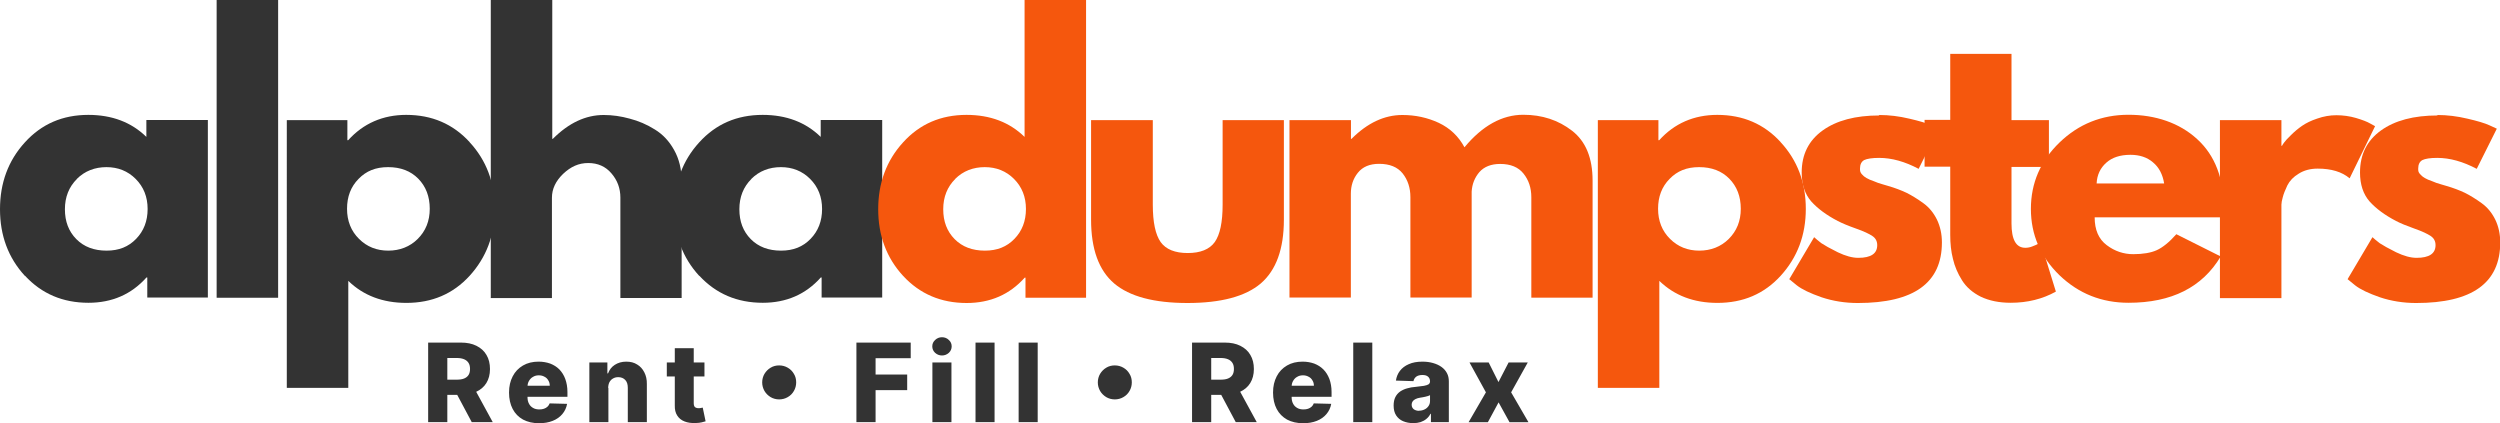
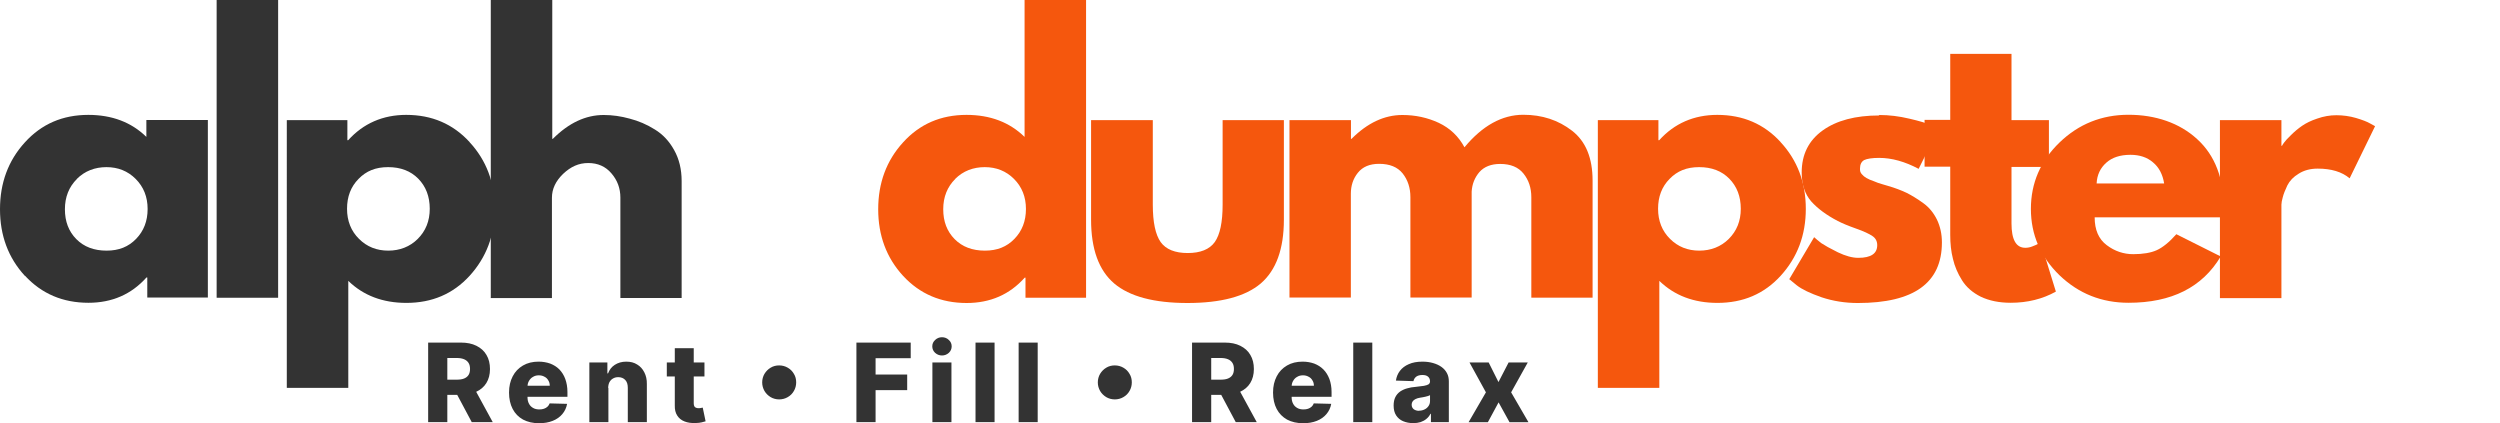
<svg xmlns="http://www.w3.org/2000/svg" id="Layer_2" data-name="Layer 2" viewBox="0 0 219.14 37.1">
  <defs>
    <style>
      .cls-1 {
        fill: #f5570d;
      }

      .cls-2 {
        fill: #333;
      }
    </style>
  </defs>
  <g id="Layer_1-2" data-name="Layer 1">
    <path class="cls-2" d="M2.18,24.18c-1.46-1.59-2.18-3.54-2.18-5.84s.72-4.26,2.18-5.86c1.46-1.61,3.31-2.41,5.56-2.41,2.07,0,3.77.64,5.09,1.93v-1.48h5.39v15.56h-5.31v-1.76h-.07c-1.32,1.48-3.02,2.22-5.09,2.22-2.24,0-4.1-.79-5.56-2.37h0ZM6.74,15.69c-.69.69-1.05,1.57-1.05,2.65s.33,1.94,1,2.62c.67.68,1.56,1.01,2.65,1.01s1.92-.34,2.59-1.03c.67-.69,1.01-1.56,1.01-2.62s-.35-1.94-1.05-2.64c-.69-.69-1.55-1.03-2.56-1.03s-1.9.34-2.59,1.03h0Z" />
    <path class="cls-2" d="M18.99,26.1V0h5.39v26.1h-5.39Z" />
    <path class="cls-2" d="M41.17,12.47c1.46,1.58,2.2,3.53,2.2,5.84s-.74,4.25-2.2,5.86c-1.46,1.6-3.31,2.38-5.55,2.38-2.06,0-3.76-.64-5.09-1.93v9.38h-5.39V10.53h5.31v1.76h.07c1.33-1.47,3.04-2.22,5.09-2.22,2.24,0,4.09.79,5.55,2.38v.02ZM36.62,20.94c.69-.69,1.05-1.56,1.05-2.64s-.34-1.96-1.01-2.64c-.66-.67-1.54-1.01-2.64-1.01s-1.92.34-2.59,1.03c-.68.69-1.01,1.56-1.01,2.62s.35,1.95,1.05,2.64c.69.69,1.55,1.03,2.56,1.03s1.9-.34,2.59-1.03h0Z" />
    <path class="cls-2" d="M43.02,26.1V0h5.39v12.17h.05c1.4-1.4,2.88-2.09,4.46-2.09.77,0,1.52.11,2.28.32.77.2,1.5.51,2.2.95.69.42,1.26,1.02,1.69,1.8.44.78.66,1.69.66,2.72v10.25h-5.37v-8.8c0-.81-.26-1.52-.79-2.13-.51-.6-1.19-.9-2.03-.9s-1.53.32-2.2.95c-.65.63-.98,1.32-.98,2.09v8.8h-5.39l.02-.02Z" />
-     <path class="cls-2" d="M61.29,24.18c-1.46-1.59-2.18-3.54-2.18-5.84s.72-4.26,2.18-5.86c1.46-1.61,3.31-2.41,5.56-2.41,2.07,0,3.77.64,5.09,1.93v-1.48h5.39v15.56h-5.31v-1.76h-.07c-1.32,1.48-3.02,2.22-5.09,2.22-2.24,0-4.1-.79-5.56-2.37h0ZM65.86,15.69c-.69.69-1.05,1.57-1.05,2.65s.33,1.94,1,2.62c.67.68,1.56,1.01,2.65,1.01s1.92-.34,2.59-1.03c.67-.69,1.01-1.56,1.01-2.62s-.35-1.94-1.05-2.64c-.69-.69-1.55-1.03-2.56-1.03s-1.9.34-2.59,1.03h0Z" />
    <path class="cls-1" d="M79.16,24.18c-1.46-1.59-2.18-3.54-2.18-5.84s.72-4.26,2.18-5.86c1.46-1.61,3.31-2.41,5.56-2.41,2.07,0,3.77.64,5.09,1.93V0h5.39v26.1h-5.31v-1.76h-.07c-1.32,1.48-3.02,2.22-5.09,2.22-2.24,0-4.1-.79-5.56-2.37h0ZM83.73,15.69c-.69.69-1.05,1.57-1.05,2.65s.33,1.94,1,2.62c.67.68,1.56,1.01,2.65,1.01s1.92-.34,2.59-1.03c.67-.69,1.01-1.56,1.01-2.62s-.35-1.94-1.05-2.64c-.69-.69-1.55-1.03-2.56-1.03s-1.9.34-2.59,1.03h0Z" />
    <path class="cls-1" d="M101.05,10.53v7.41c0,1.53.23,2.63.69,3.28.46.64,1.26.96,2.37.96s1.91-.32,2.37-.96c.46-.65.69-1.74.69-3.28v-7.41h5.37v8.72c0,2.58-.68,4.44-2.03,5.6-1.35,1.14-3.49,1.71-6.42,1.71s-5.07-.57-6.42-1.71c-1.35-1.15-2.03-3.01-2.03-5.6v-8.72h5.39Z" />
    <path class="cls-1" d="M113.03,26.1v-15.57h5.39v1.64h.05c1.4-1.4,2.88-2.09,4.46-2.09,1.14,0,2.2.23,3.19.69.99.47,1.73,1.18,2.25,2.14,1.57-1.89,3.29-2.85,5.16-2.85,1.65,0,3.07.47,4.27,1.4,1.2.93,1.8,2.38,1.8,4.38v10.25h-5.37v-8.8c0-.82-.23-1.51-.69-2.08-.45-.56-1.13-.84-2.04-.84-.79,0-1.4.24-1.82.71-.41.48-.64,1.05-.68,1.71v9.29h-5.37v-8.8c0-.82-.23-1.51-.68-2.08-.45-.56-1.14-.84-2.06-.84-.83,0-1.45.26-1.87.79-.41.51-.61,1.12-.61,1.83v9.1h-5.39,0Z" />
    <path class="cls-1" d="M156.09,12.47c1.46,1.58,2.2,3.53,2.2,5.84s-.74,4.25-2.2,5.86c-1.46,1.6-3.3,2.38-5.55,2.38-2.06,0-3.76-.64-5.09-1.93v9.38h-5.39V10.53h5.31v1.76h.07c1.33-1.47,3.04-2.22,5.09-2.22,2.24,0,4.09.79,5.55,2.38v.02ZM151.54,20.94c.69-.69,1.05-1.56,1.05-2.64s-.34-1.96-1.01-2.64c-.66-.67-1.54-1.01-2.64-1.01s-1.92.34-2.59,1.03c-.68.69-1.01,1.56-1.01,2.62s.35,1.95,1.05,2.64c.69.69,1.55,1.03,2.56,1.03s1.9-.34,2.59-1.03h0Z" />
    <path class="cls-1" d="M164.72,10.08c.88,0,1.76.11,2.64.32.87.2,1.52.39,1.95.59l.63.29-1.76,3.52c-1.21-.64-2.36-.96-3.46-.96-.62,0-1.06.07-1.31.19-.24.13-.37.38-.37.75,0,.08,0,.17.02.24.02.07.06.15.12.23.07.07.13.13.18.18.06.05.14.11.26.18.12.06.21.11.28.14.08.03.2.07.37.14.16.06.28.11.35.14.08.03.22.07.42.13.19.06.34.1.44.13.63.18,1.17.39,1.64.61.46.23.95.53,1.46.9.53.38.92.87,1.21,1.46.28.59.43,1.25.43,1.99,0,3.55-2.46,5.31-7.37,5.31-1.11,0-2.18-.17-3.17-.5-1-.35-1.72-.69-2.18-1.05l-.66-.54,2.18-3.68c.16.15.38.33.64.53.27.18.74.45,1.43.79.69.33,1.28.49,1.8.49,1.11,0,1.66-.37,1.66-1.11,0-.35-.14-.61-.42-.8-.28-.19-.76-.42-1.45-.66-.68-.24-1.2-.46-1.59-.66-.98-.51-1.75-1.08-2.32-1.71-.56-.64-.84-1.49-.84-2.54,0-1.58.61-2.8,1.83-3.68s2.88-1.32,4.97-1.32l-.02-.03Z" />
    <path class="cls-1" d="M170.95,10.53v-5.81h5.37v5.81h3.28v4.1h-3.28v4.95c0,1.43.4,2.14,1.21,2.14.21,0,.43-.04.64-.13.22-.08.39-.16.53-.24l.17-.13,1.34,4.34c-1.16.65-2.49.98-3.96.98-1.01,0-1.88-.18-2.62-.53-.72-.36-1.27-.84-1.64-1.43-.38-.6-.65-1.23-.8-1.88-.17-.66-.24-1.36-.24-2.11v-5.98h-2.25v-4.1h2.25Z" />
    <path class="cls-1" d="M194.91,19.05h-11.3c0,1.1.35,1.91,1.06,2.44.7.53,1.48.79,2.32.79s1.56-.12,2.06-.35c.51-.23,1.09-.69,1.72-1.4l3.89,1.95c-1.62,2.71-4.31,4.06-8.08,4.06-2.35,0-4.37-.8-6.05-2.41-1.67-1.62-2.51-3.56-2.51-5.82s.84-4.21,2.51-5.82c1.68-1.62,3.7-2.43,6.05-2.43s4.47.71,6.02,2.14c1.56,1.42,2.34,3.46,2.34,6.1,0,.38-.02.62-.03.74v.02ZM183.77,16.08h5.93c-.13-.8-.45-1.41-.98-1.85-.51-.44-1.17-.66-1.97-.66-.9,0-1.61.23-2.12.69-.53.47-.81,1.07-.85,1.82Z" />
    <path class="cls-1" d="M194.59,26.1v-15.57h5.39v2.25h.05c.04-.08.11-.18.19-.29.09-.13.28-.34.59-.64.3-.3.63-.58.98-.82.35-.24.79-.46,1.34-.64.54-.19,1.1-.29,1.66-.29.59,0,1.17.08,1.72.24.57.17.99.33,1.26.49l.42.23-2.23,4.57c-.68-.57-1.61-.85-2.8-.85-.65,0-1.2.15-1.66.44-.47.28-.79.62-1,1.03-.18.39-.33.74-.4,1.03-.08.28-.12.5-.12.66v8.19h-5.39,0Z" />
-     <path class="cls-1" d="M213.64,10.08c.88,0,1.76.11,2.64.32.87.2,1.52.39,1.95.59l.63.29-1.76,3.52c-1.21-.64-2.36-.96-3.46-.96-.62,0-1.05.07-1.3.19-.24.13-.37.38-.37.75,0,.08,0,.17.02.24.02.07.06.15.13.23.07.07.12.13.18.18.06.05.14.11.26.18.12.06.21.11.28.14.07.03.2.07.37.14.16.06.28.11.35.14.08.03.22.07.42.13.19.06.34.1.44.13.63.18,1.17.39,1.64.61.46.23.95.53,1.46.9.53.38.92.87,1.21,1.46.28.59.43,1.25.43,1.99,0,3.55-2.46,5.31-7.37,5.31-1.11,0-2.18-.17-3.17-.5-1-.35-1.72-.69-2.18-1.05l-.66-.54,2.18-3.68c.16.15.38.33.64.53.27.18.75.45,1.43.79.69.33,1.28.49,1.8.49,1.1,0,1.66-.37,1.66-1.11,0-.35-.14-.61-.42-.8-.28-.19-.76-.42-1.45-.66-.68-.24-1.21-.46-1.59-.66-.98-.51-1.75-1.08-2.32-1.71-.56-.64-.84-1.49-.84-2.54,0-1.58.61-2.8,1.83-3.68s2.88-1.32,4.97-1.32l-.02-.03Z" />
    <path class="cls-2" d="M37.53,37v-6.97h2.88c.52,0,.97.09,1.35.28.38.19.68.45.88.8.21.35.31.76.31,1.24s-.11.89-.32,1.23c-.21.34-.51.59-.9.77-.39.17-.85.26-1.38.26h-1.82v-1.33h1.51c.25,0,.47-.03.64-.1.17-.07.3-.17.39-.31.09-.14.13-.32.13-.53s-.04-.39-.13-.53c-.09-.14-.22-.25-.39-.32-.17-.07-.38-.11-.64-.11h-.83v5.62h-1.69ZM41.45,33.81l1.74,3.19h-1.84l-1.7-3.19h1.8ZM47.27,37.1c-.55,0-1.02-.11-1.42-.32-.4-.22-.7-.53-.91-.93-.21-.4-.32-.88-.32-1.44s.11-1.01.32-1.42c.21-.41.51-.72.9-.95.39-.23.85-.34,1.37-.34.37,0,.71.06,1.02.17.31.12.58.29.8.51.22.23.4.51.52.84.12.33.19.71.19,1.14v.42h-4.55v-.97h3c0-.18-.04-.33-.13-.47-.08-.14-.19-.25-.34-.32-.14-.08-.3-.12-.49-.12s-.35.04-.5.13c-.15.08-.26.19-.35.34-.09.14-.13.3-.14.48v.98c0,.21.04.4.13.56.08.16.2.28.36.37.15.09.34.13.55.13.15,0,.28-.02.4-.06.12-.04.22-.1.31-.18.09-.08.15-.18.19-.29l1.53.04c-.06.34-.2.64-.42.9-.21.25-.49.45-.84.59-.35.14-.75.21-1.21.21ZM53.33,34.02v2.98h-1.67v-5.23h1.58v.96h.06c.12-.32.31-.57.59-.75.28-.18.61-.28,1-.28s.69.08.96.25c.27.16.48.39.63.69.15.29.23.64.22,1.03v3.33h-1.67v-3.01c0-.29-.07-.52-.22-.68-.15-.16-.35-.25-.62-.25-.17,0-.33.04-.46.12-.13.07-.23.18-.31.32-.07.14-.11.31-.11.51ZM61.75,31.77v1.23h-3.3v-1.23h3.3ZM59.14,30.52h1.67v4.84c0,.1.02.19.05.25.03.06.08.11.15.13.06.03.14.04.23.04.06,0,.13,0,.2-.02.07-.01.13-.03.16-.03l.25,1.2c-.08.02-.19.05-.34.09-.14.03-.31.06-.51.06-.39.02-.73-.03-1-.14-.28-.11-.49-.28-.64-.52-.15-.23-.22-.53-.21-.88v-5.02ZM68.3,35.01c-.27,0-.53-.07-.75-.2-.23-.14-.41-.32-.54-.54-.13-.23-.2-.48-.2-.75s.07-.53.2-.75c.14-.23.32-.41.54-.54.23-.14.48-.2.75-.2s.53.07.75.2c.23.13.41.31.54.54.14.22.2.48.2.75s-.07.53-.2.75c-.13.23-.31.41-.54.54-.22.13-.48.2-.75.2ZM75.07,37v-6.97h4.76v1.37h-3.08v1.43h2.77v1.37h-2.77v2.8h-1.69ZM81.73,37v-5.23h1.67v5.23h-1.67ZM82.57,31.16c-.23,0-.43-.08-.6-.23-.17-.16-.25-.35-.25-.57s.08-.4.25-.56c.17-.16.37-.24.6-.24s.44.08.6.24c.17.15.25.34.25.56s-.08.41-.25.57c-.17.15-.37.23-.6.23ZM87.18,30.03v6.97h-1.67v-6.97h1.67ZM90.96,30.03v6.97h-1.67v-6.97h1.67ZM97.72,35.01c-.27,0-.53-.07-.75-.2-.23-.14-.41-.32-.54-.54-.13-.23-.2-.48-.2-.75s.07-.53.2-.75c.14-.23.32-.41.54-.54.23-.14.48-.2.75-.2s.53.07.75.2c.23.13.41.31.54.54.14.22.2.48.2.75s-.07.53-.2.75c-.13.23-.31.41-.54.54-.22.13-.48.2-.75.2ZM104.49,37v-6.97h2.88c.52,0,.97.09,1.35.28.38.19.68.45.88.8.21.35.31.76.31,1.24s-.11.89-.32,1.23c-.21.34-.51.59-.9.77-.39.17-.85.26-1.38.26h-1.82v-1.33h1.51c.25,0,.47-.03.64-.1.17-.07.3-.17.39-.31.09-.14.13-.32.13-.53s-.04-.39-.13-.53c-.09-.14-.22-.25-.39-.32-.17-.07-.38-.11-.64-.11h-.83v5.62h-1.69ZM108.42,33.81l1.74,3.19h-1.84l-1.7-3.19h1.8ZM114.24,37.1c-.55,0-1.02-.11-1.42-.32-.39-.22-.7-.53-.91-.93-.21-.4-.32-.88-.32-1.44s.11-1.01.32-1.42c.21-.41.51-.72.9-.95.39-.23.85-.34,1.37-.34.37,0,.71.06,1.02.17.31.12.58.29.8.51.23.23.4.51.53.84.12.33.19.71.19,1.14v.42h-4.55v-.97h3c0-.18-.04-.33-.13-.47-.08-.14-.19-.25-.34-.32-.14-.08-.3-.12-.49-.12s-.35.04-.5.13c-.15.08-.26.19-.35.34-.09.14-.13.3-.14.48v.98c0,.21.04.4.13.56.08.16.2.28.36.37.15.09.34.13.55.13.15,0,.28-.02.4-.06s.22-.1.31-.18c.09-.08.15-.18.19-.29l1.53.04c-.06.34-.2.64-.42.9-.21.25-.49.45-.84.59-.35.14-.75.21-1.21.21ZM120.29,30.03v6.97h-1.67v-6.97h1.67ZM123.88,37.09c-.33,0-.63-.06-.89-.17-.26-.11-.46-.28-.61-.51-.15-.23-.22-.52-.22-.86,0-.29.05-.54.15-.74.1-.2.24-.36.42-.49.18-.12.39-.22.62-.28.23-.07.48-.11.75-.13.3-.03.54-.06.72-.09.18-.03.31-.08.4-.13.08-.06.13-.14.13-.25v-.02c0-.17-.06-.31-.18-.41-.12-.1-.28-.14-.49-.14-.22,0-.4.05-.53.14-.13.1-.22.23-.25.4l-1.54-.05c.05-.32.16-.6.35-.85.19-.25.45-.45.78-.59.33-.15.73-.22,1.2-.22.33,0,.64.04.92.12.28.08.53.19.74.34.21.15.37.33.48.54.12.22.17.46.17.74v3.56h-1.57v-.73h-.04c-.09.18-.21.33-.36.45-.14.12-.31.21-.51.28-.19.06-.41.09-.65.09ZM124.39,36c.18,0,.34-.04.48-.11.15-.07.26-.17.35-.3.09-.13.13-.28.13-.45v-.5s-.11.05-.17.07c-.07.02-.14.04-.22.06-.08.02-.16.03-.24.05-.08.01-.16.03-.24.04-.16.03-.29.06-.4.12-.11.05-.19.12-.25.2-.06.08-.09.18-.09.29,0,.17.06.3.18.4.12.09.28.14.47.14ZM130.49,31.77l.86,1.72.89-1.72h1.68l-1.46,2.62,1.52,2.62h-1.66l-.96-1.74-.94,1.74h-1.69l1.52-2.62-1.44-2.62h1.69Z" />
  </g>
</svg>